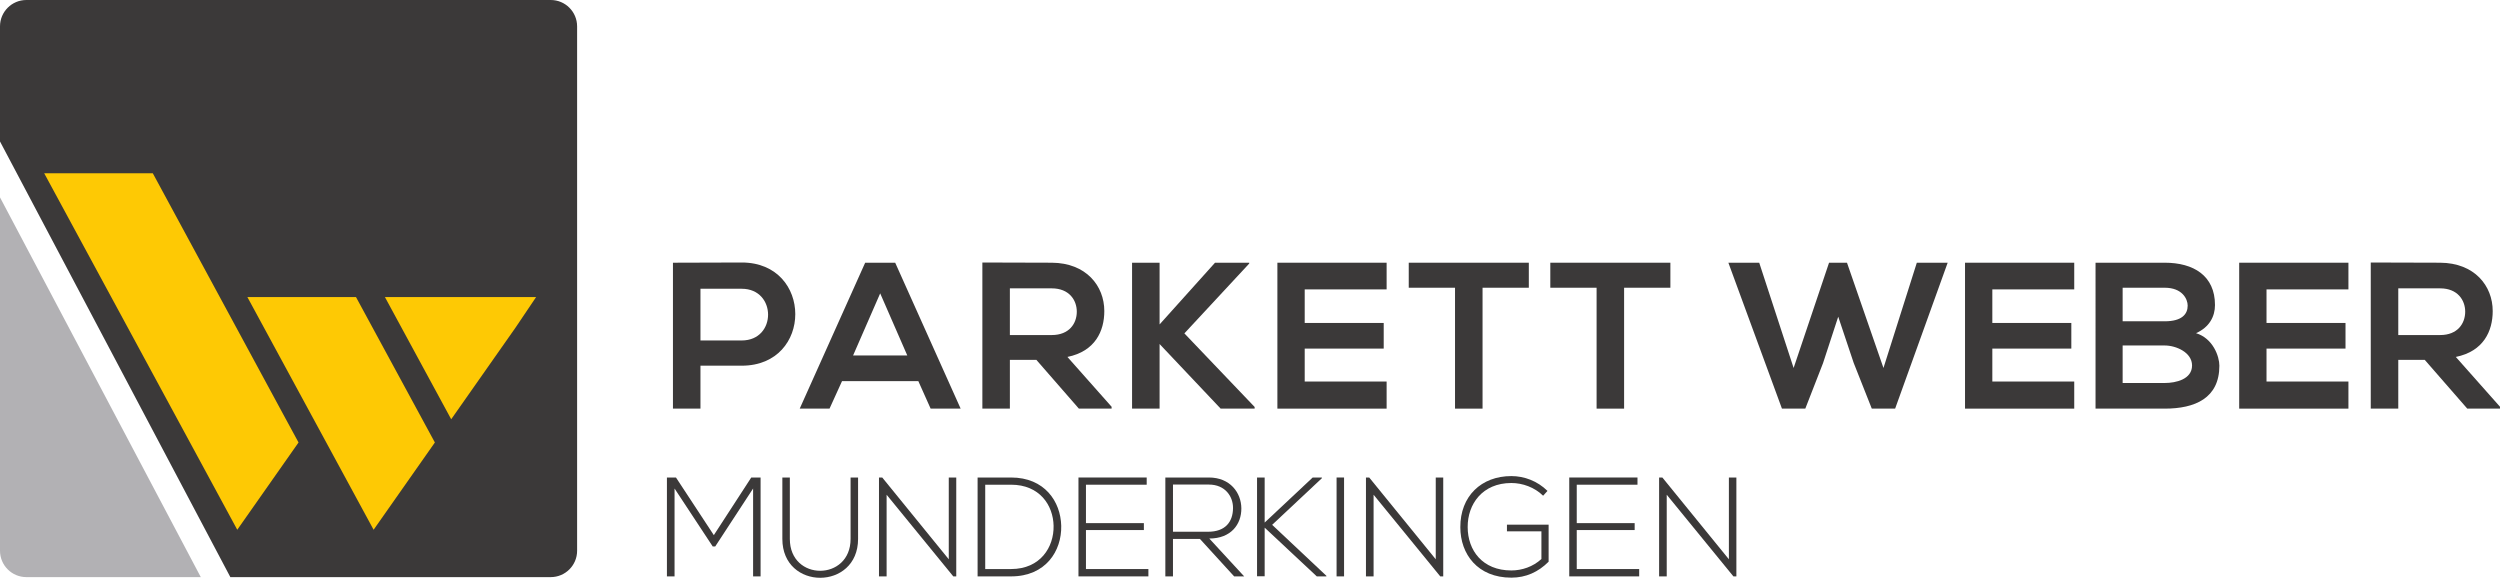
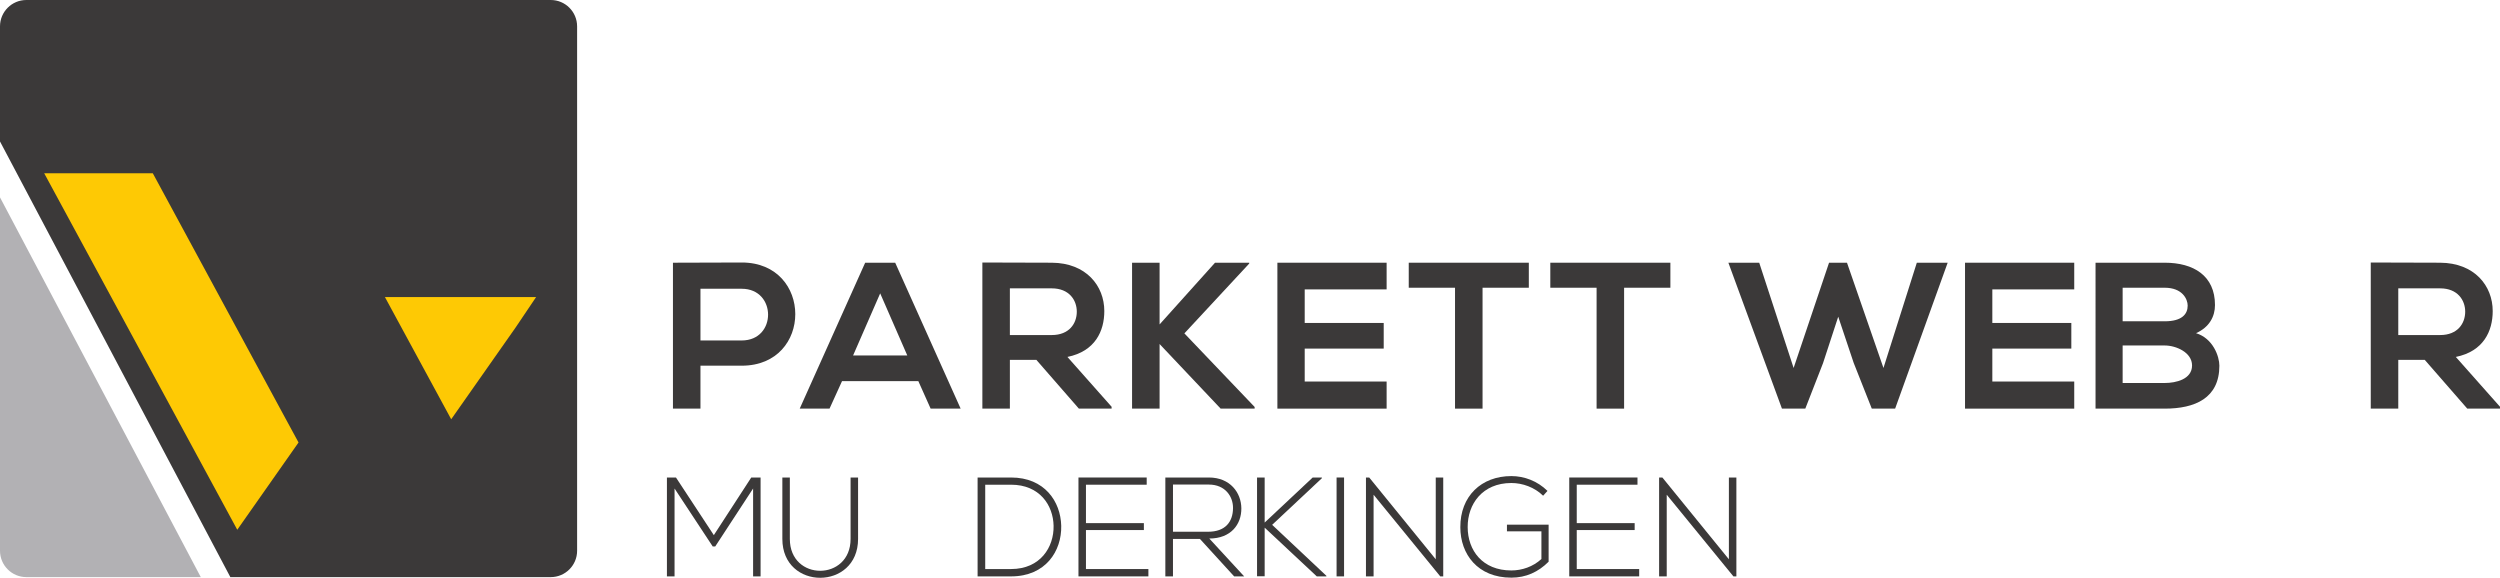
<svg xmlns="http://www.w3.org/2000/svg" version="1.1" id="Ebene_1" x="0px" y="0px" width="787.691px" height="182.007px" viewBox="0 0 787.691 182.007" enable-background="new 0 0 787.691 182.007" xml:space="preserve">
  <path fill="#B2B1B4" d="M0,62.187v111.339c0,4.587,3.72,8.309,8.309,8.309h54.955L0,62.187z" />
  <path fill="#3B3939" d="M173.523,0H8.309C3.718,0,0,3.721,0,8.309v36.264l72.576,137.261h100.947c4.59,0,8.311-3.722,8.311-8.309  V8.309C181.833,3.721,178.113,0,173.523,0" />
  <g>
    <polygon fill="#FEC904" points="74.757,166.915 13.925,54.592 48.143,54.592 89.088,130.252 94.062,139.417  " />
-     <polygon fill="#FEC904" points="117.714,166.915 112.742,157.747 107.771,148.583 102.801,139.417 97.828,130.252 92.856,121.088    87.884,111.92 82.912,102.756 77.94,93.59 82.218,93.59 86.495,93.59 90.772,93.59 95.05,93.59 99.327,93.59 103.606,93.59    107.881,93.59 112.158,93.59 117.13,102.756 122.102,111.92 127.074,121.088 132.046,130.252 137.019,139.417  " />
    <polygon fill="#FEC904" points="142.162,132.101 136.94,122.472 131.718,112.847 126.494,103.217 121.273,93.59 125.766,93.59    130.257,93.59 134.75,93.59 139.244,93.59 143.737,93.59 148.231,93.59 152.724,93.59 168.921,93.59 162.438,103.217  " />
  </g>
  <g>
    <g>
      <path fill="#3B3939" d="M220.699,107.273h13.006c11.099,0,11.035-16.29,0-16.29h-13.006V107.273z M233.705,115.22h-13.006v13.53    h-8.669V82.775c7.225,0,14.451-0.067,21.675-0.067C256.167,82.708,256.234,115.22,233.705,115.22" />
    </g>
    <path fill="#3B3939" d="M277.325,92.431l-8.538,19.571h17.078L277.325,92.431z M289.345,120.081h-24.039l-3.941,8.669h-9.393   l20.625-45.976h9.457l20.625,45.976h-9.458L289.345,120.081z" />
    <g>
      <path fill="#3B3939" d="M318.188,90.855v14.71h13.202c5.517,0,7.883-3.678,7.883-7.357c0-3.673-2.431-7.354-7.883-7.354H318.188z     M350.241,128.75H339.93l-13.398-15.369h-8.343v15.369h-8.668V82.71c7.291,0,14.579,0.064,21.87,0.064    c10.839,0.067,16.552,7.291,16.552,15.239c0,6.304-2.89,12.676-11.625,14.449l13.924,15.698V128.75z" />
    </g>
    <polygon fill="#3B3939" points="393.6,83.038 373.171,105.041 395.306,128.225 395.306,128.75 384.604,128.75 365.358,108.392    365.358,128.75 356.687,128.75 356.687,82.774 365.358,82.774 365.358,102.217 382.826,82.774 393.6,82.774  " />
    <polygon fill="#3B3939" points="436.892,128.75 402.476,128.75 402.476,82.774 436.892,82.774 436.892,91.181 411.081,91.181    411.081,101.756 435.974,101.756 435.974,109.834 411.081,109.834 411.081,120.211 436.892,120.211  " />
    <polygon fill="#3B3939" points="458.444,90.657 443.861,90.657 443.861,82.774 481.695,82.774 481.695,90.657 467.116,90.657    467.116,128.75 458.444,128.75  " />
    <polygon fill="#3B3939" points="503.049,90.657 488.466,90.657 488.466,82.774 526.299,82.774 526.299,90.657 511.716,90.657    511.716,128.75 503.049,128.75  " />
    <polygon fill="#3B3939" points="597.111,128.75 589.756,128.75 584.042,114.306 579.182,99.785 574.389,114.432 568.808,128.75    561.45,128.75 544.569,82.774 554.288,82.774 565.126,115.943 576.292,82.774 581.941,82.774 593.434,115.943 603.946,82.774    613.665,82.774  " />
    <polygon fill="#3B3939" points="653.544,128.75 619.132,128.75 619.132,82.774 653.544,82.774 653.544,91.181 627.737,91.181    627.737,101.756 652.626,101.756 652.626,109.834 627.737,109.834 627.737,120.211 653.544,120.211  " />
    <g>
      <path fill="#3B3939" d="M668.794,120.673h13.267c3.547,0,8.604-1.181,8.604-5.519c0-4.139-5.057-6.3-8.604-6.3h-13.267V120.673z     M668.794,101.232h13.267c5.451,0,7.225-2.301,7.225-4.927c0-2.103-1.707-5.648-7.225-5.648h-13.267V101.232z M697.889,96.108    c0,3.547-1.706,6.962-5.975,8.866c5.388,1.646,7.358,7.359,7.358,10.246c0,10.247-7.689,13.53-17.212,13.53h-21.804V82.774h21.804    C691.126,82.774,697.889,86.849,697.889,96.108" />
    </g>
-     <polygon fill="#3B3939" points="739.933,128.75 705.516,128.75 705.516,82.774 739.933,82.774 739.933,91.181 714.125,91.181    714.125,101.756 739.014,101.756 739.014,109.834 714.125,109.834 714.125,120.211 739.933,120.211  " />
    <g>
      <path fill="#3B3939" d="M755.639,90.855v14.71h13.204c5.514,0,7.883-3.678,7.883-7.357c0-3.673-2.432-7.354-7.883-7.354H755.639z     M787.691,128.75H777.38l-13.401-15.369h-8.34v15.369h-8.671V82.71c7.292,0,14.583,0.064,21.875,0.064    c10.839,0.067,16.55,7.291,16.55,15.239c0,6.304-2.889,12.676-11.623,14.449l13.921,15.698V128.75z" />
    </g>
  </g>
  <g>
    <path fill="#3B3939" d="M237.285,153.921l-11.928,18.249h-0.801l-12.018-18.249v27.686h-2.404v-31.157c1.157,0,1.691,0,2.849,0   l11.929,18.16l11.795-18.16h2.938v31.157h-2.359V153.921z" />
    <path fill="#3B3939" d="M270.358,150.449v19.362c0,16.29-23.857,16.335-23.857,0v-19.362h2.359v19.362   c0,13.397,19.139,13.353,19.139,0v-19.362H270.358z" />
-     <path fill="#3B3939" d="M277.971,150.449l20.964,25.771v-25.771h2.359v31.157h-0.935l-21.008-25.727v25.727h-2.404v-31.157H277.971   z" />
    <path fill="#3B3939" d="M334.367,165.672c0.178,7.923-4.896,15.935-15.801,15.935c-3.516,0-7.032,0-10.549,0v-31.157   c3.517,0,7.033,0,10.549,0C329.115,150.449,334.189,158.017,334.367,165.672z M310.421,152.72v26.572h8.145   c9.258,0,13.531-6.943,13.397-13.62c-0.133-6.498-4.406-12.952-13.397-12.952H310.421z" />
    <path fill="#3B3939" d="M342.158,164.826h18.249v2.181h-18.249v12.285h19.673v2.314h-22.032v-31.157h21.498v2.271h-19.139V164.826z   " />
    <path fill="#3B3939" d="M392.011,181.606h-3.16l-10.772-11.795h-8.501v11.795h-2.404v-31.157c4.584,0,9.125,0,13.709,0   c6.766,0,10.192,4.852,10.237,9.703c0.045,5.074-3.293,9.525-10.104,9.525L392.011,181.606z M369.578,167.541h11.039   c5.43,0,7.834-3.071,7.878-7.433c0.044-3.65-2.448-7.434-7.611-7.434h-11.305V167.541z" />
    <path fill="#3B3939" d="M417.917,181.606h-3.026l-16.424-15.355v15.311h-2.403v-31.112h2.403v14.199l15.133-14.199h2.894v0.223   l-15.668,14.688l17.092,16.068V181.606z" />
    <path fill="#3B3939" d="M421.124,181.606v-31.157h2.358v31.157H421.124z" />
    <path fill="#3B3939" d="M431.406,150.449l20.964,25.771v-25.771h2.359v31.157h-0.935l-21.009-25.727v25.727h-2.403v-31.157H431.406   z" />
    <path fill="#3B3939" d="M486.2,156.191c-2.716-2.671-6.499-4.006-10.016-4.006c-9.124,0-13.798,6.677-13.753,13.887   c0,7.345,4.674,13.665,13.753,13.665c3.339,0,6.811-1.157,9.481-3.605v-8.724h-10.86v-2.093h13.13v11.662   c-3.249,3.249-7.121,5.029-11.751,5.029c-10.593,0-16.067-7.389-16.067-15.89c-0.045-9.748,6.587-16.112,16.067-16.112   c4.096,0,8.234,1.558,11.395,4.673L486.2,156.191z" />
    <path fill="#3B3939" d="M496.794,164.826h18.249v2.181h-18.249v12.285h19.673v2.314h-22.032v-31.157h21.498v2.271h-19.139V164.826z   " />
    <path fill="#3B3939" d="M523.769,150.449l20.964,25.771v-25.771h2.359v31.157h-0.935l-21.009-25.727v25.727h-2.403v-31.157H523.769   z" />
  </g>
</svg>